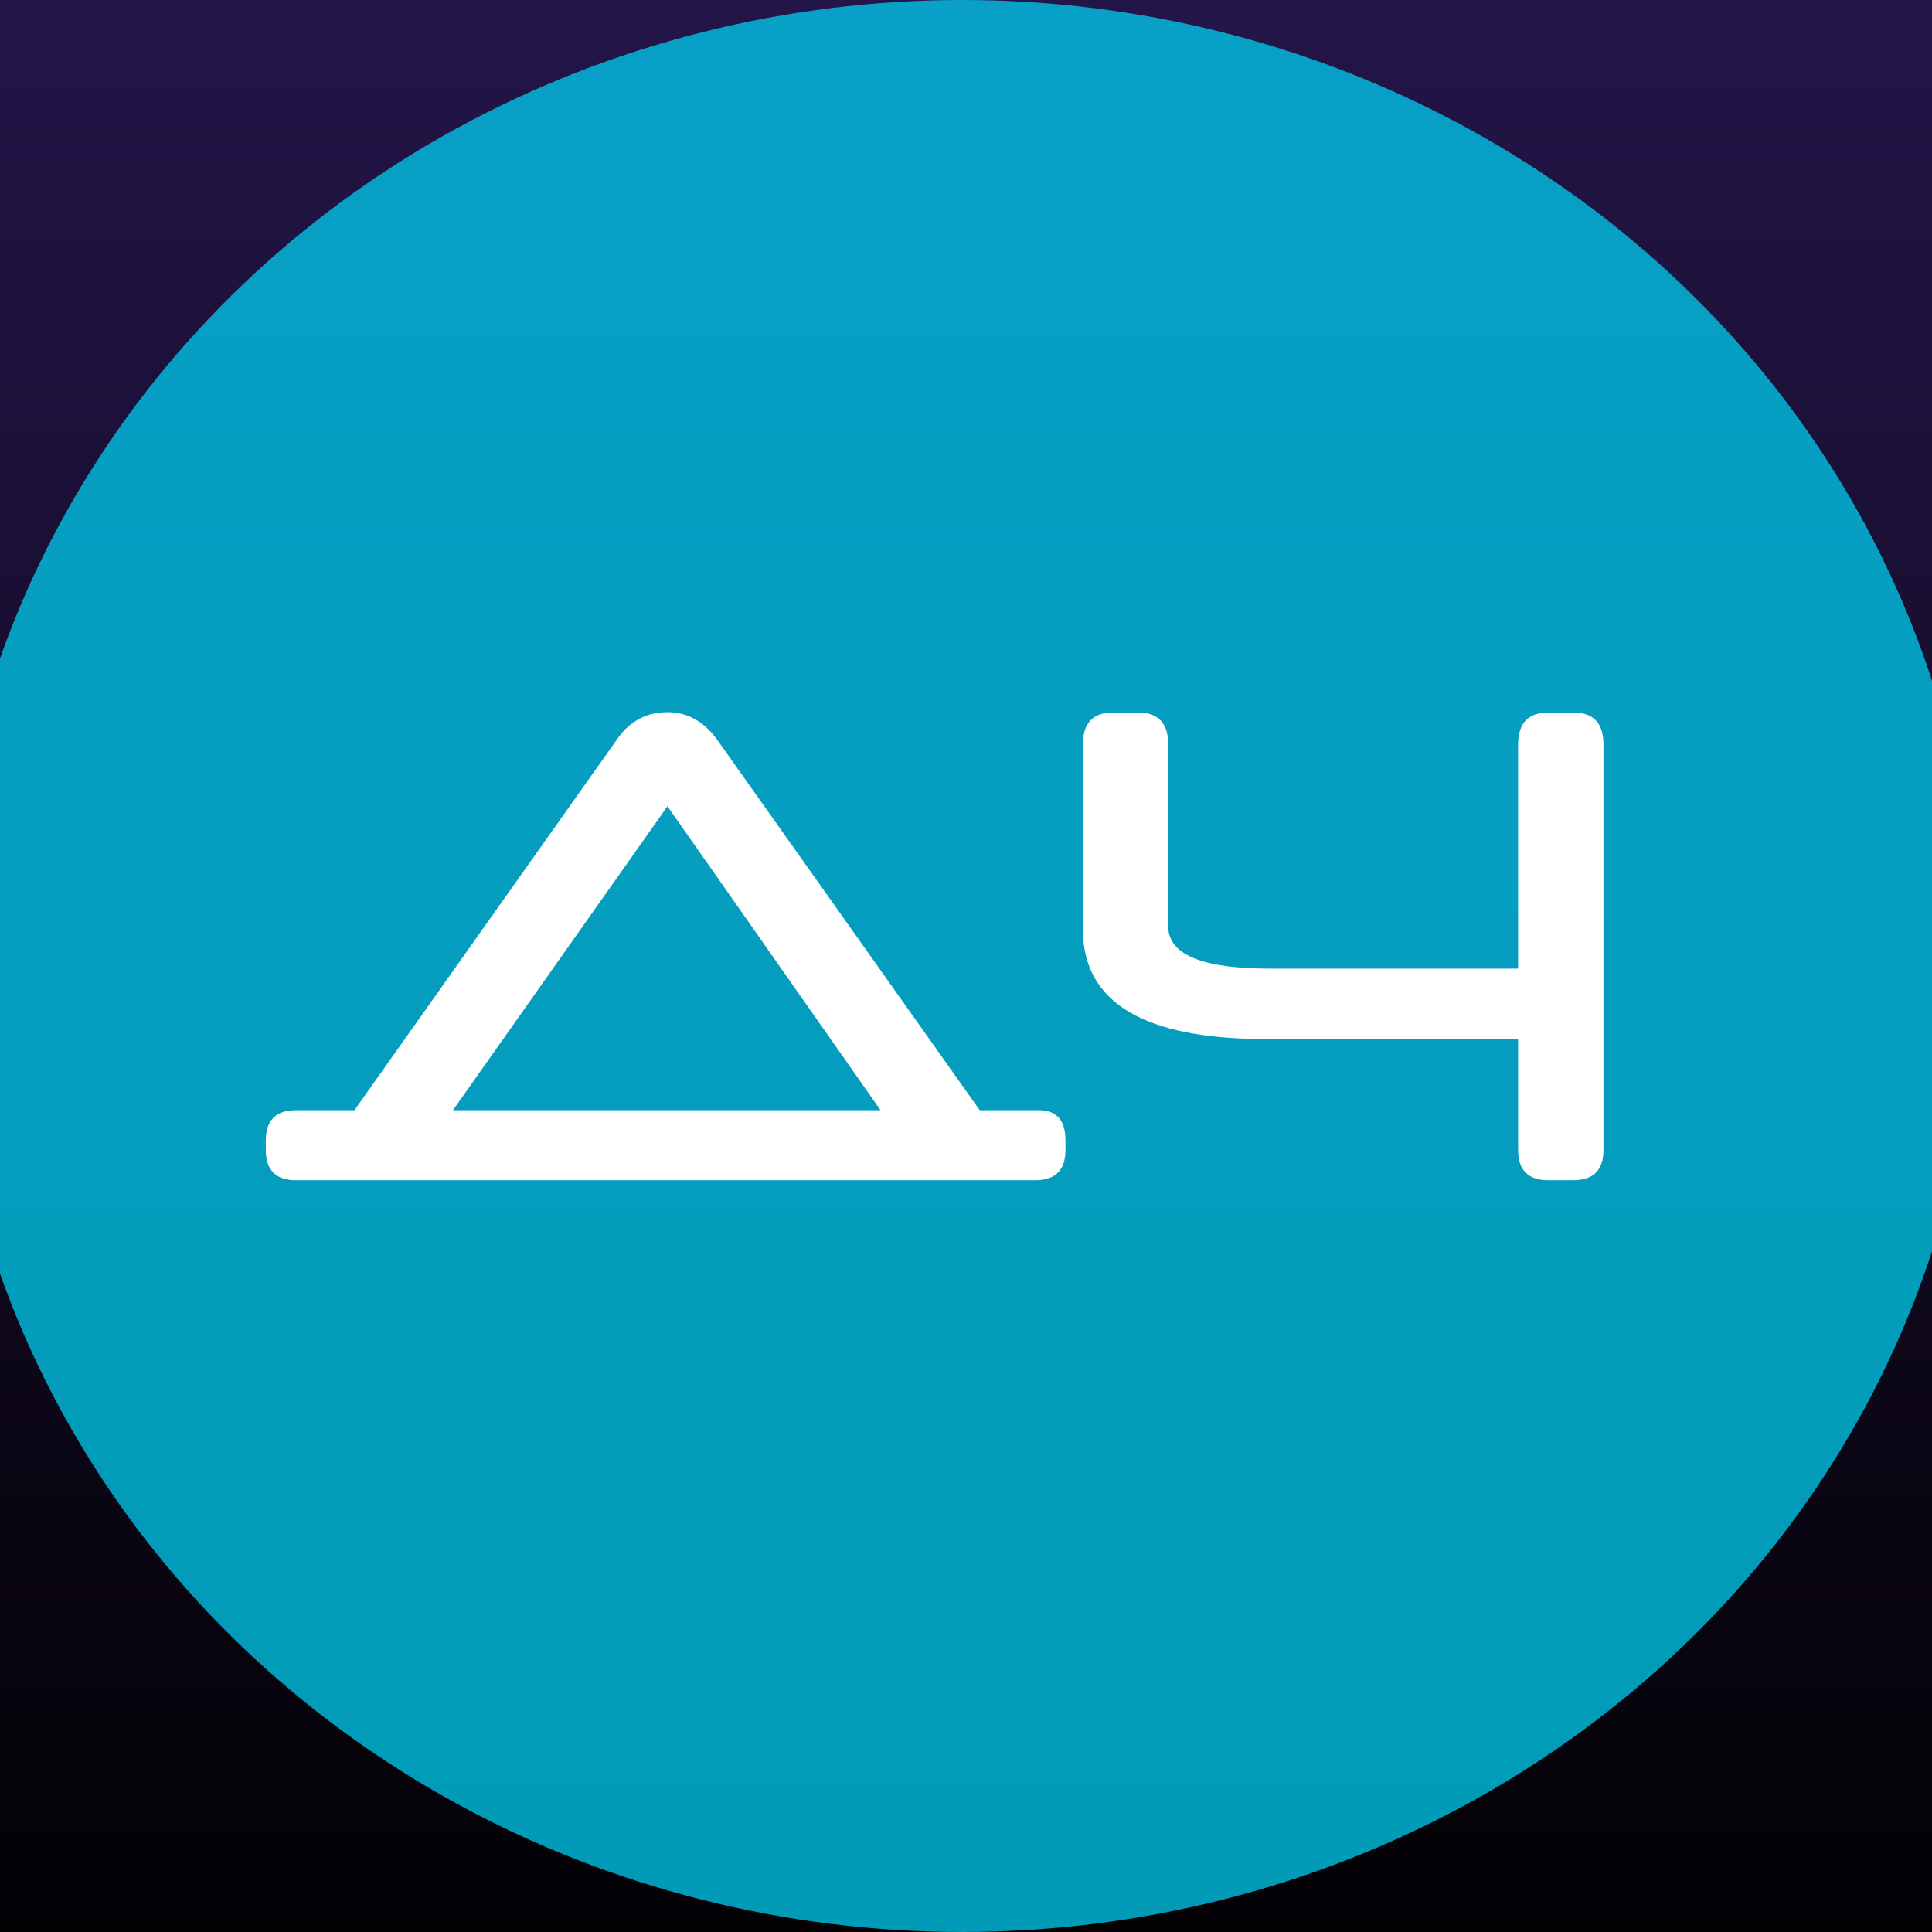
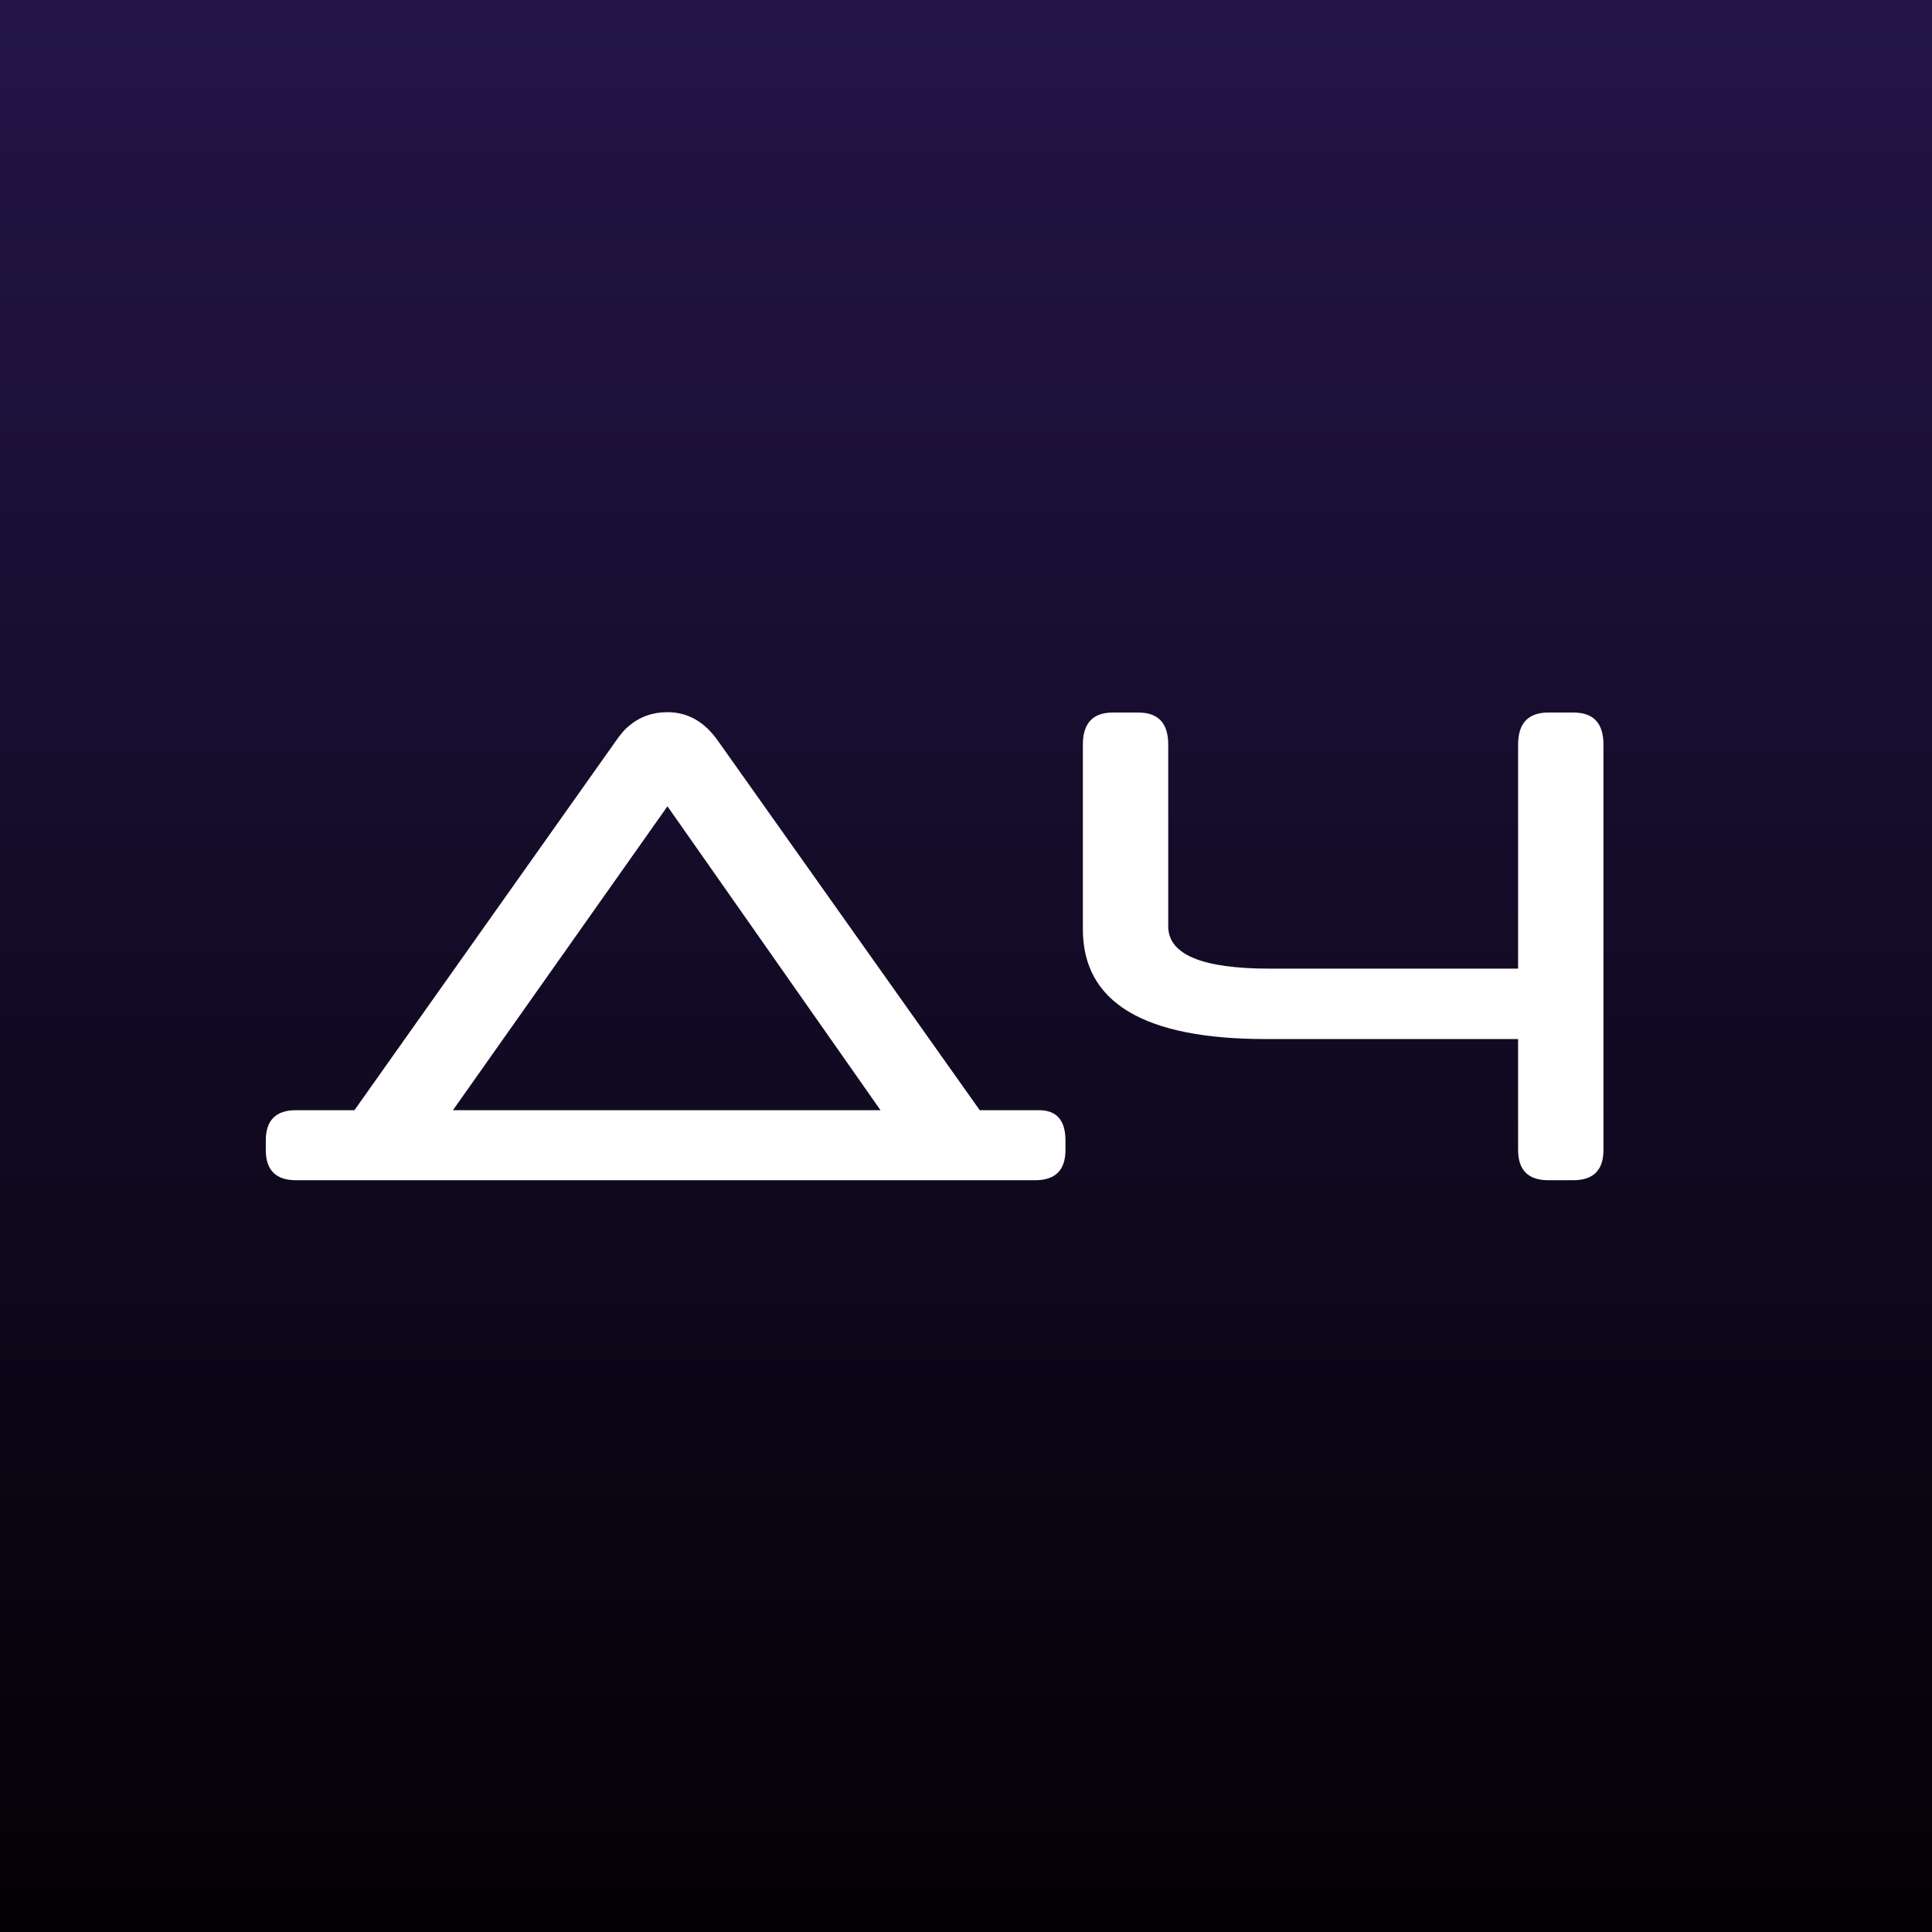
<svg xmlns="http://www.w3.org/2000/svg" width="256" height="256" viewBox="0 0 256 256" fill="none">
  <g clip-path="url(#clip0_588_1445)">
    <rect width="256" height="256" fill="white" />
    <rect width="256" height="256" fill="url(#paint0_linear_588_1445)" />
    <g filter="url(#filter0_f_588_1445)">
-       <ellipse cx="127.5" cy="128" rx="134.5" ry="128" fill="#00C6E9" fill-opacity="0.78" />
-     </g>
+       </g>
    <path d="M60.017 147.105H116.671L88.441 106.838L60.017 147.105ZM95.112 98.137L129.82 147.105H137.651C140.003 147.105 141.179 148.443 141.179 151.118V152.375C141.179 155.049 139.842 156.387 137.167 156.387H39.231C36.556 156.387 35.218 155.049 35.218 152.375V151.118C35.218 148.443 36.556 147.105 39.231 147.105H46.965L81.673 98.089C82.253 97.251 82.801 96.623 83.317 96.204C84.767 94.979 86.475 94.367 88.441 94.367C91.115 94.367 93.339 95.624 95.112 98.137ZM201.156 152.375V137.679H167.704C151.559 137.679 143.486 132.829 143.486 123.129V98.669C143.486 95.833 144.807 94.415 147.45 94.415H150.834C153.476 94.415 154.798 95.833 154.798 98.669V122.742C154.798 126.48 159.277 128.35 168.236 128.35H201.156V98.669C201.156 95.833 202.493 94.415 205.168 94.415H208.503C211.146 94.415 212.467 95.833 212.467 98.669V152.375C212.467 155.049 211.13 156.387 208.455 156.387H205.168C202.493 156.387 201.156 155.049 201.156 152.375Z" fill="white" />
  </g>
  <defs>
    <filter id="filter0_f_588_1445" x="-141.7" y="-134.7" width="538.4" height="525.4" filterUnits="userSpaceOnUse" color-interpolation-filters="sRGB">
      <feFlood flood-opacity="0" result="BackgroundImageFix" />
      <feBlend mode="normal" in="SourceGraphic" in2="BackgroundImageFix" result="shape" />
      <feGaussianBlur stdDeviation="67.35" result="effect1_foregroundBlur_588_1445" />
    </filter>
    <linearGradient id="paint0_linear_588_1445" x1="128" y1="0" x2="128" y2="256" gradientUnits="userSpaceOnUse">
      <stop stop-color="#231548" />
      <stop offset="1" stop-color="#030104" />
    </linearGradient>
    <clipPath id="clip0_588_1445">
      <rect width="256" height="256" fill="white" />
    </clipPath>
  </defs>
</svg>